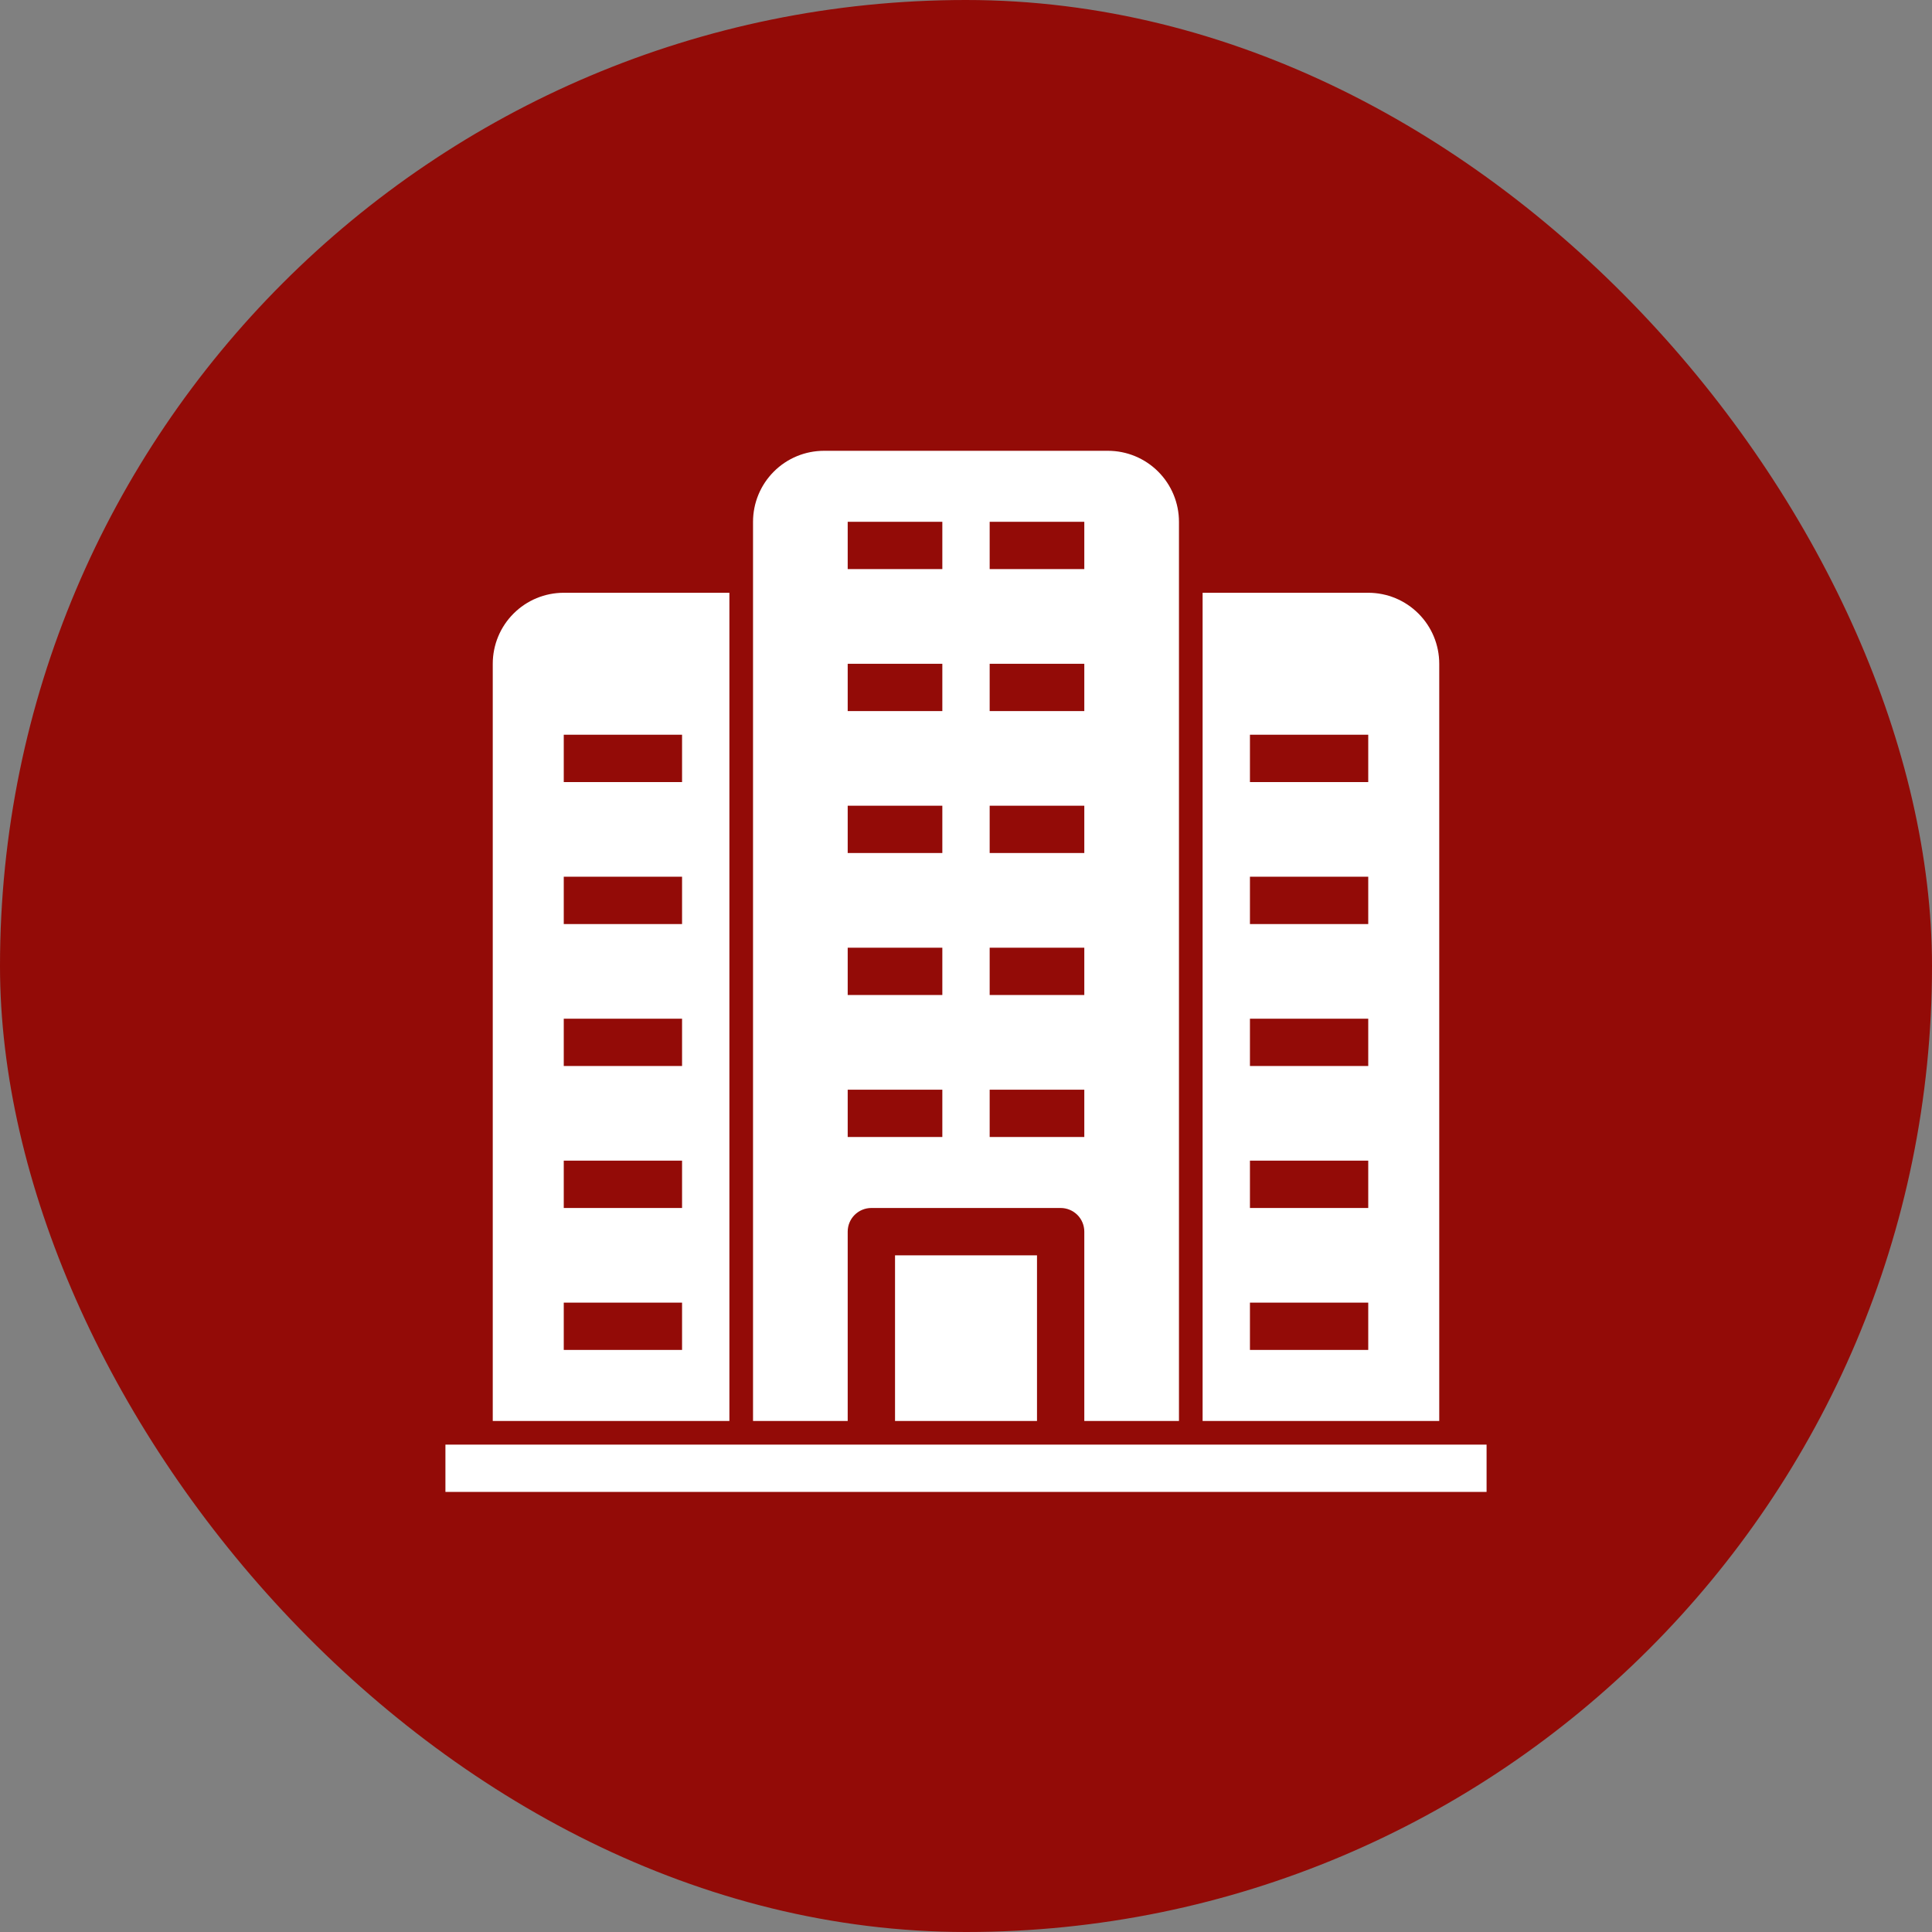
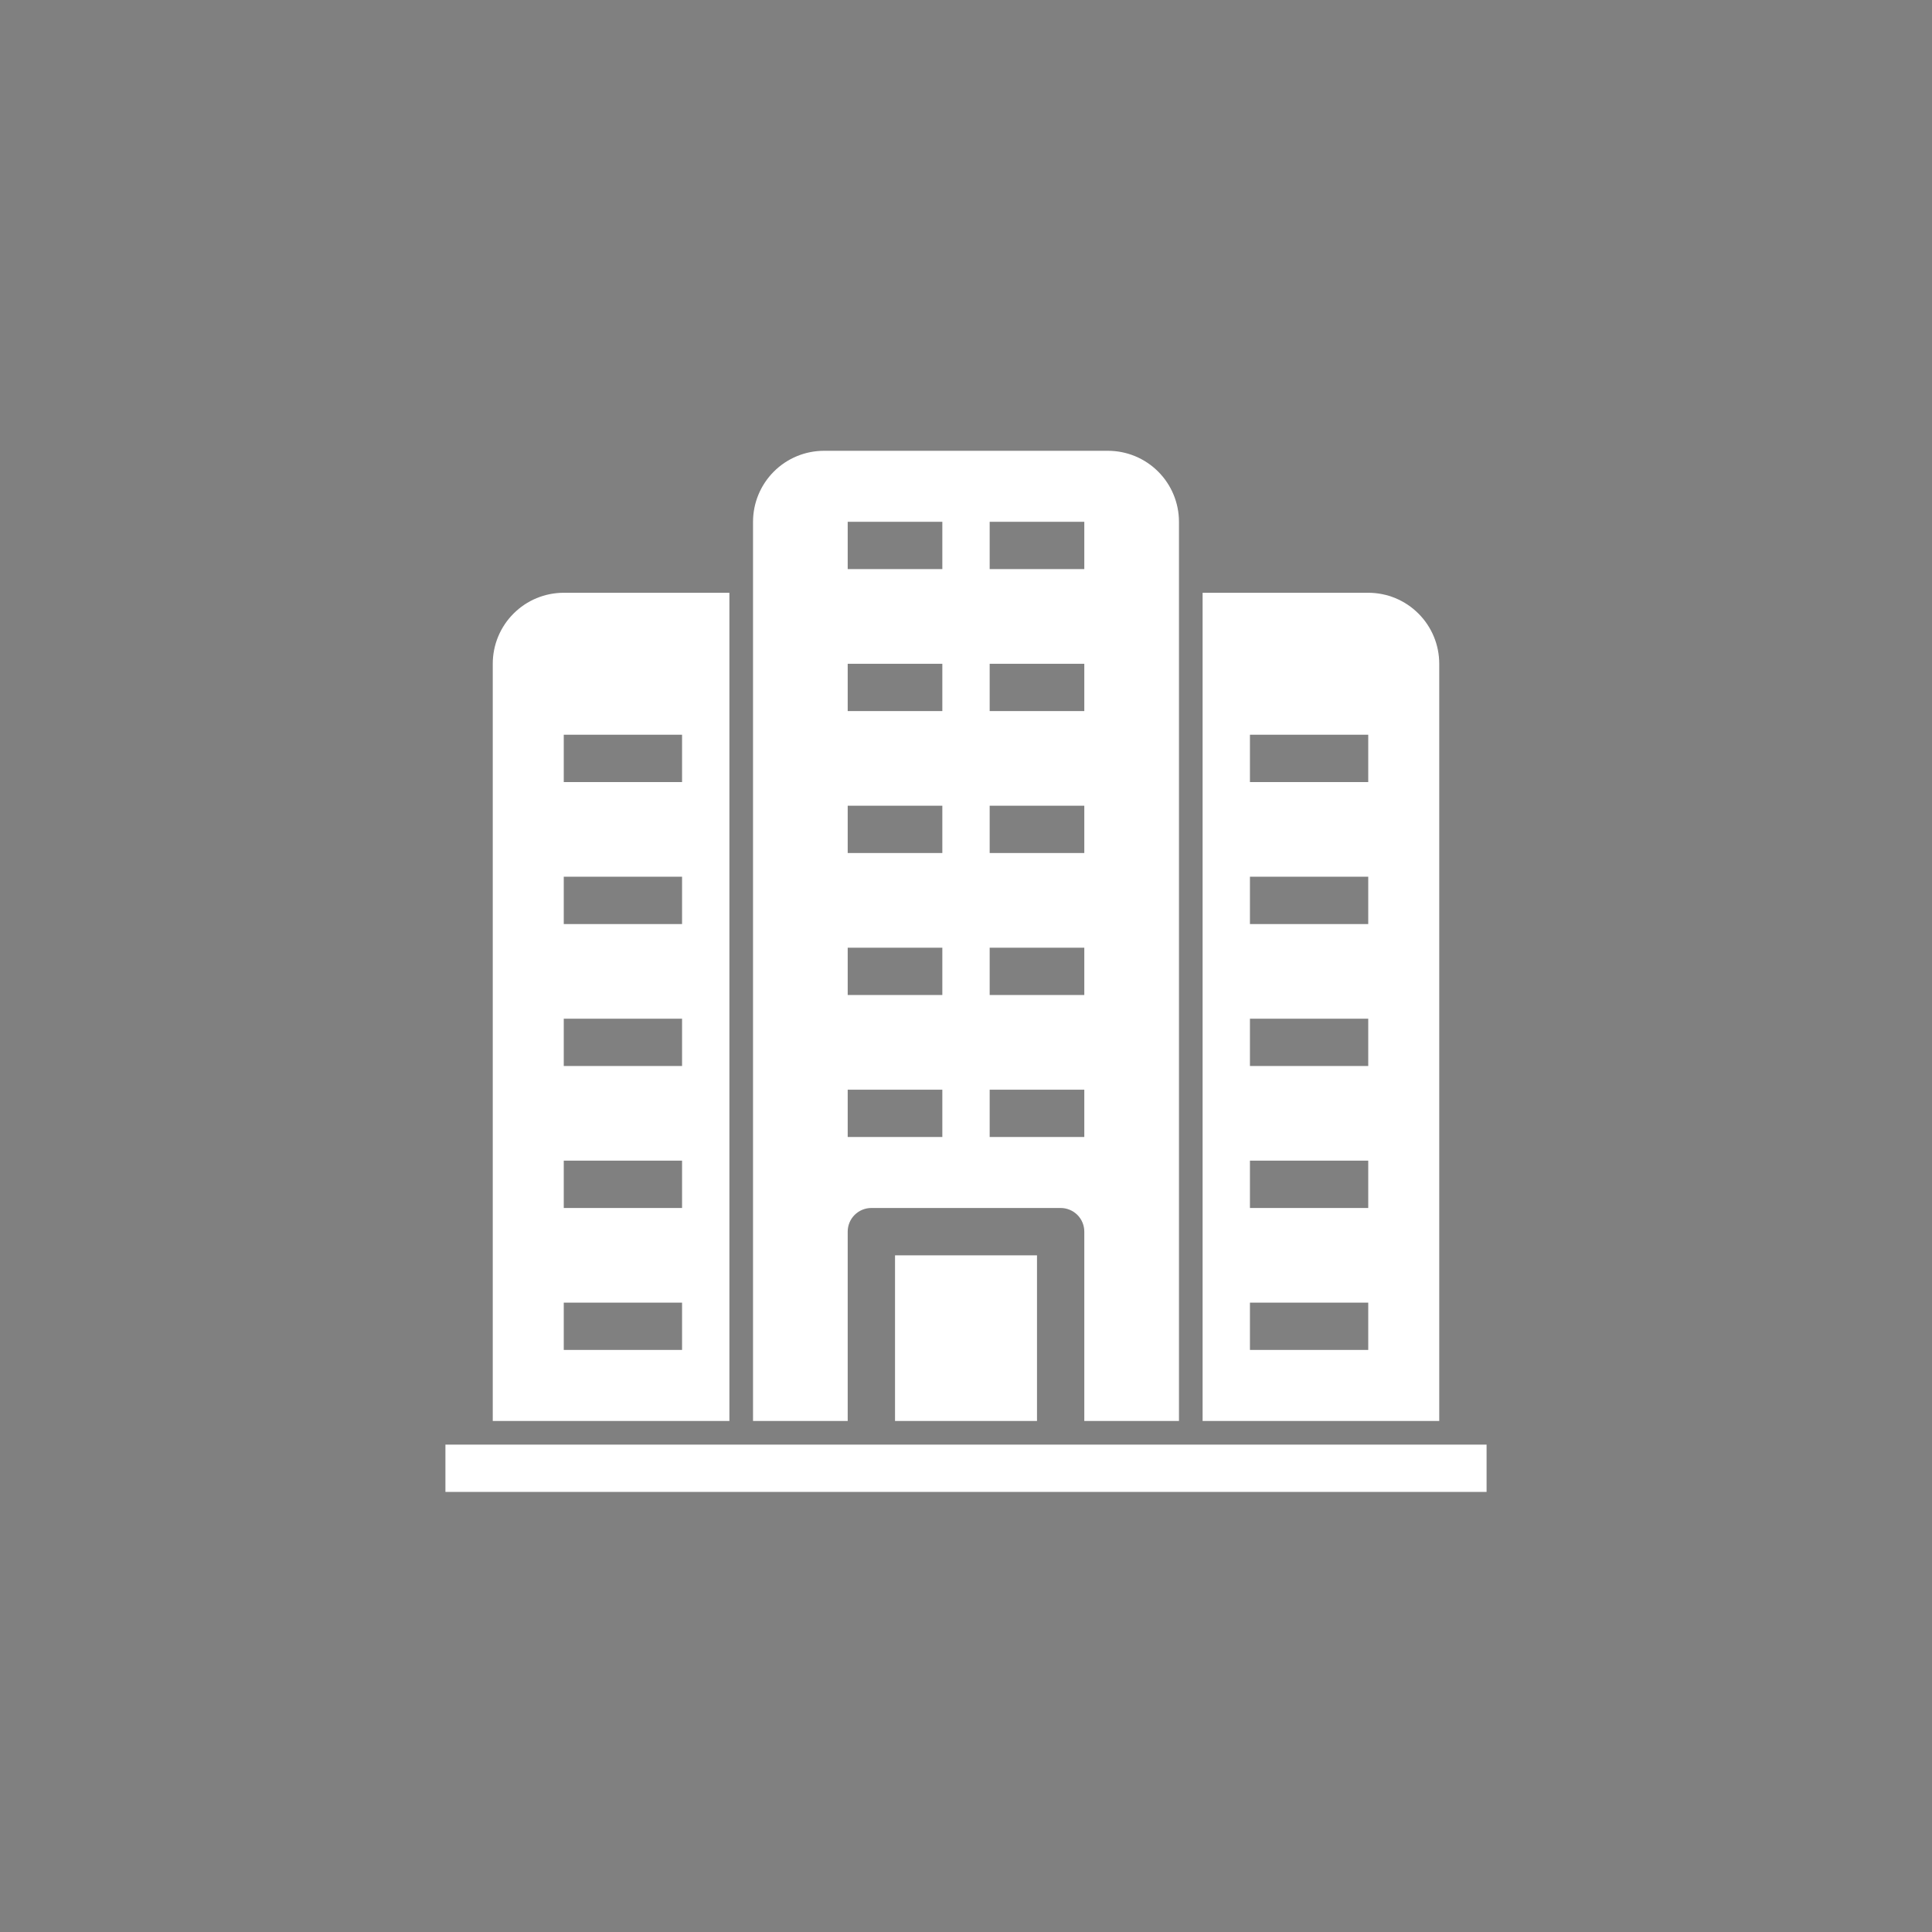
<svg xmlns="http://www.w3.org/2000/svg" width="60" height="60" viewBox="0 0 60 60" fill="none">
  <rect x="0" y="0" width="60" height="60" fill="#808080" stroke="none" />
-   <rect width="60" height="60" rx="30" fill="#930B07" />
  <path d="M46.167 46.333H13.833V44.864H46.167V46.333ZM22.652 18.409V44.129H15.303V20.614C15.303 20.029 15.535 19.468 15.949 19.055C16.362 18.641 16.923 18.409 17.508 18.409H22.652ZM21.182 40.454H17.508V41.924H21.182V40.454ZM21.182 36.045H17.508V37.515H21.182V36.045ZM21.182 31.636H17.508V33.106H21.182V31.636ZM21.182 27.227H17.508V28.697H21.182V27.227ZM21.182 22.818H17.508V24.288H21.182V22.818ZM44.697 20.614V44.129H37.348V18.409H42.492C43.077 18.409 43.638 18.641 44.051 19.055C44.465 19.468 44.697 20.029 44.697 20.614ZM42.492 40.454H38.818V41.924H42.492V40.454ZM42.492 36.045H38.818V37.515H42.492V36.045ZM42.492 31.636H38.818V33.106H42.492V31.636ZM42.492 27.227H38.818V28.697H42.492V27.227ZM42.492 22.818H38.818V24.288H42.492V22.818ZM36.614 16.204V44.129H33.674V38.25C33.674 38.055 33.597 37.868 33.459 37.73C33.321 37.593 33.134 37.515 32.939 37.515H27.061C26.866 37.515 26.679 37.593 26.541 37.73C26.403 37.868 26.326 38.055 26.326 38.25V44.129H23.386V16.204C23.386 15.62 23.619 15.059 24.032 14.646C24.445 14.232 25.006 14 25.591 14H34.409C34.994 14 35.554 14.232 35.968 14.646C36.381 15.059 36.614 15.62 36.614 16.204ZM29.265 33.841H26.326V35.31H29.265V33.841ZM29.265 29.432H26.326V30.901H29.265V29.432ZM29.265 25.023H26.326V26.492H29.265V25.023ZM29.265 20.614H26.326V22.083H29.265V20.614ZM29.265 16.204H26.326V17.674H29.265V16.204ZM33.674 33.841H30.735V35.31H33.674V33.841ZM33.674 29.432H30.735V30.901H33.674V29.432ZM33.674 25.023H30.735V26.492H33.674V25.023ZM33.674 20.614H30.735V22.083H33.674V20.614ZM33.674 16.204H30.735V17.674H33.674V16.204ZM27.796 38.985V44.129H32.205V38.985H27.796Z" fill="white" />
</svg>